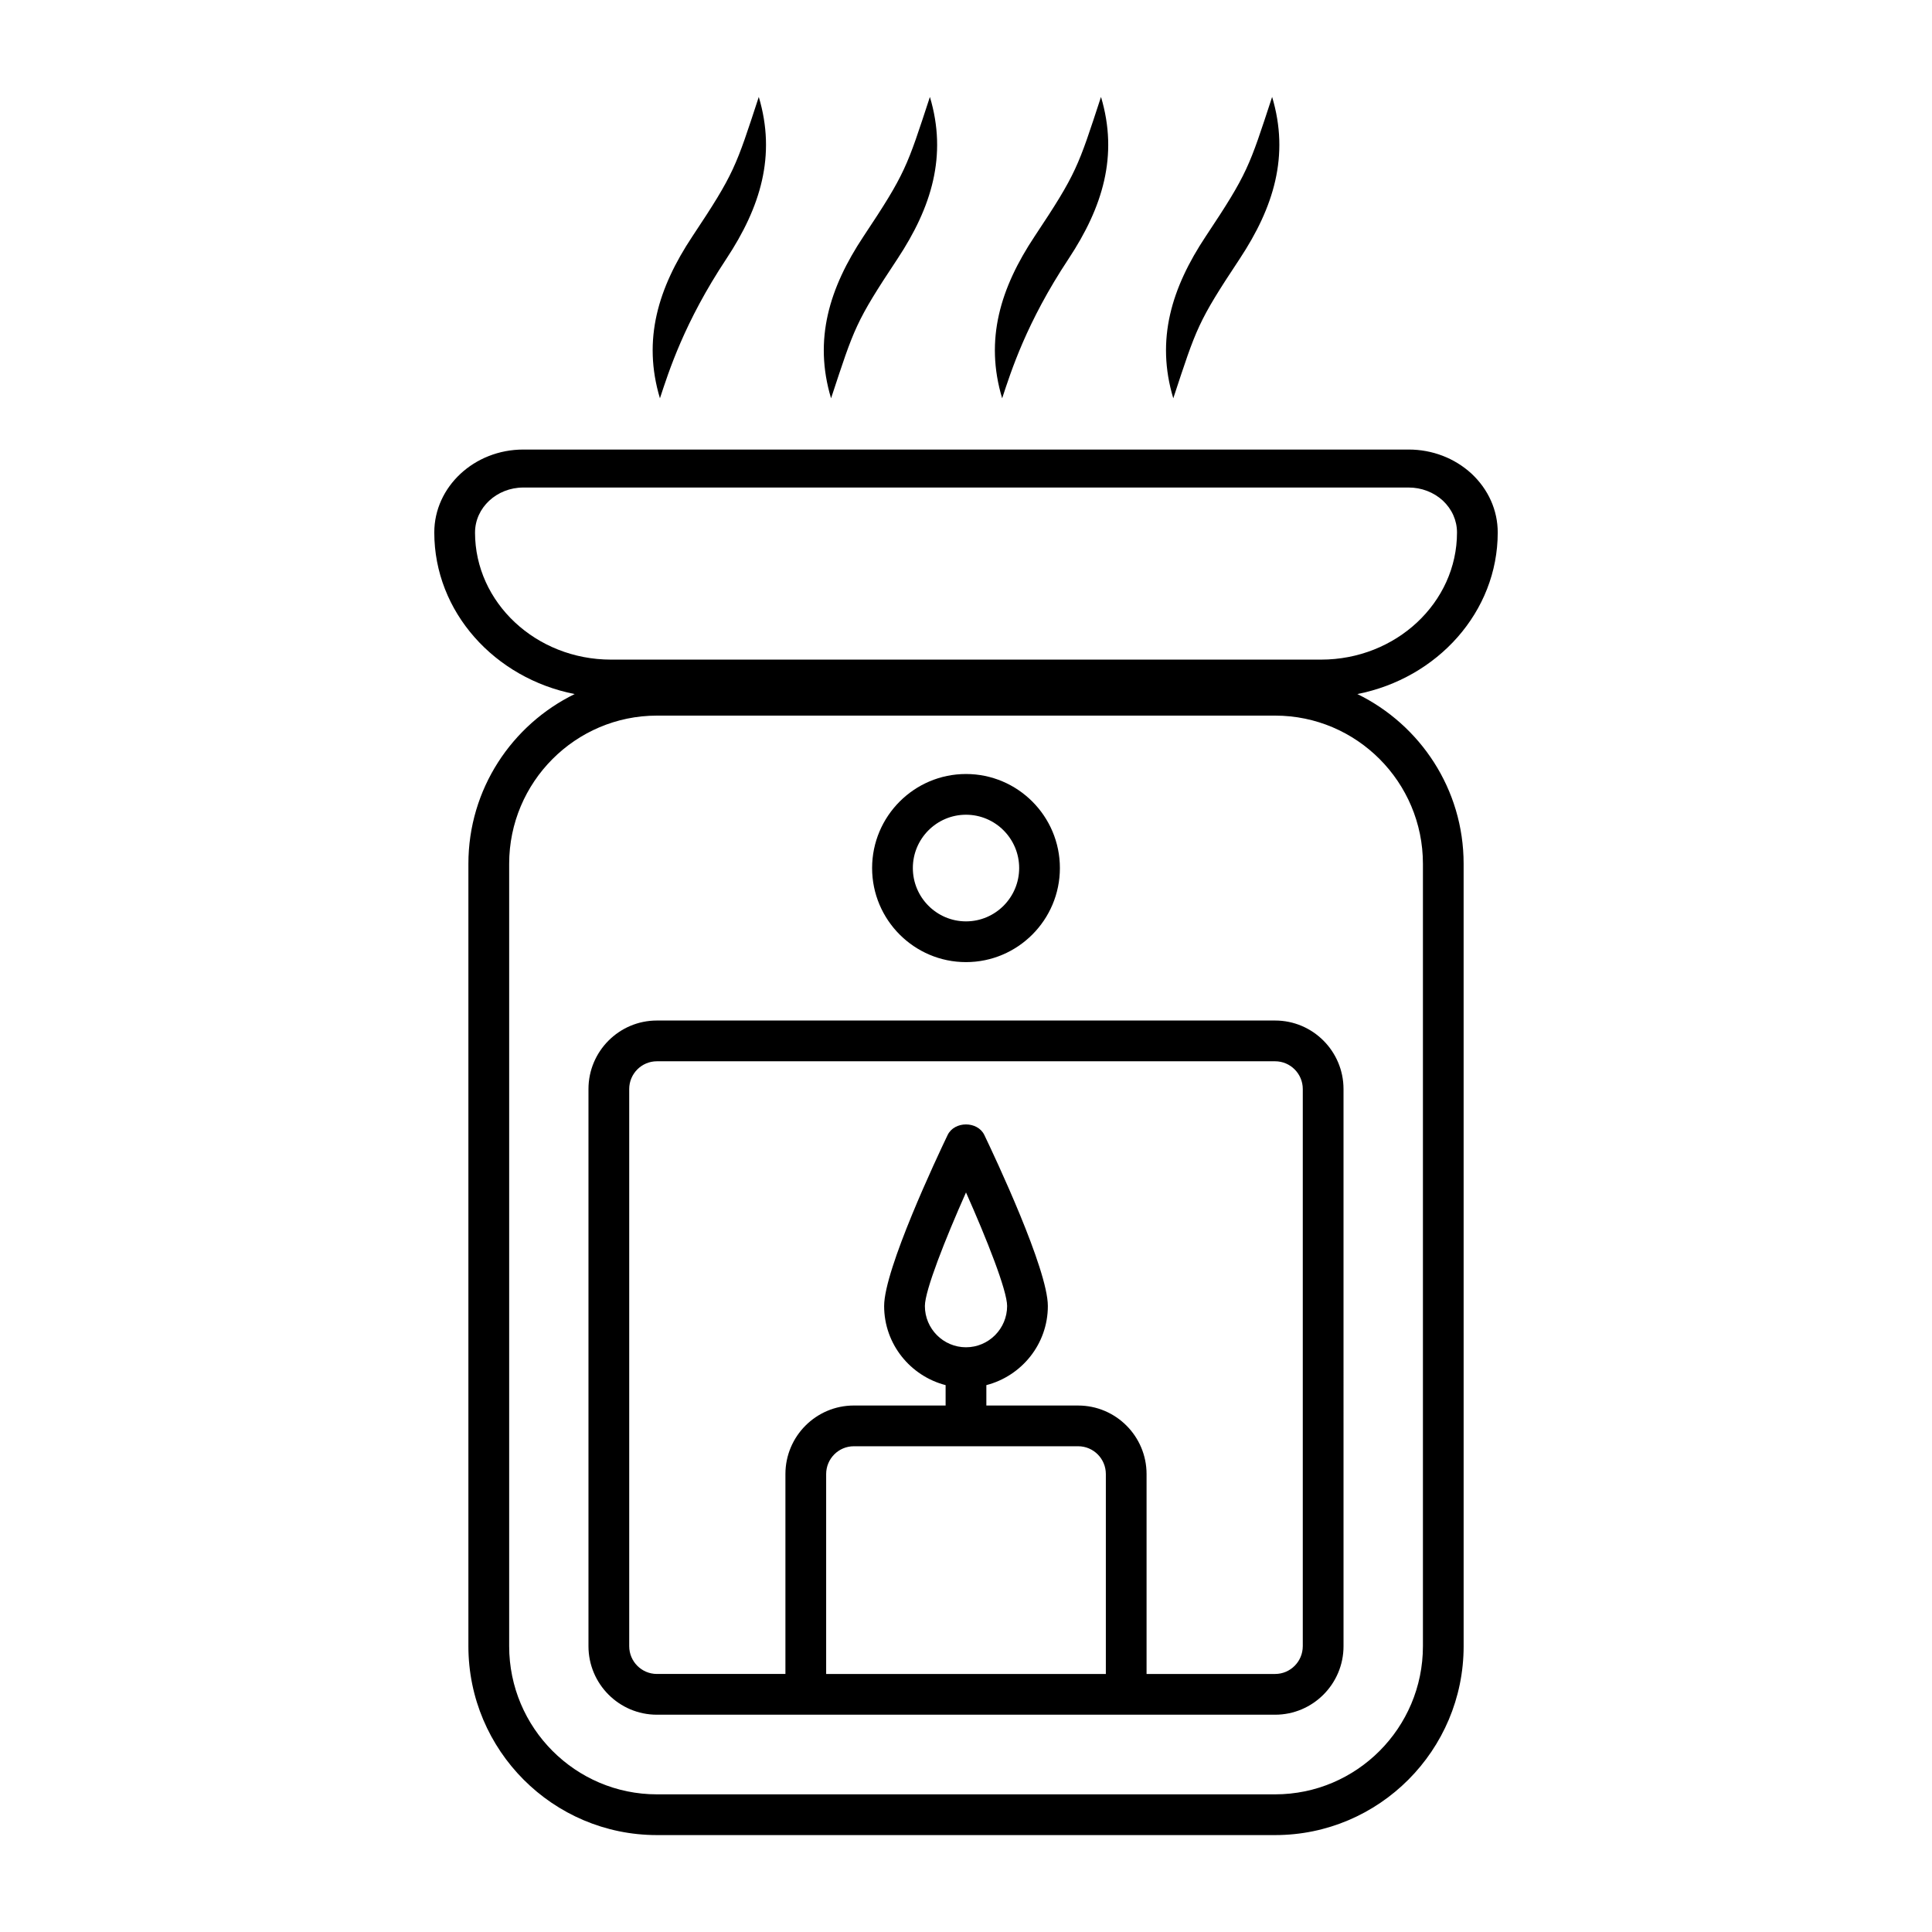
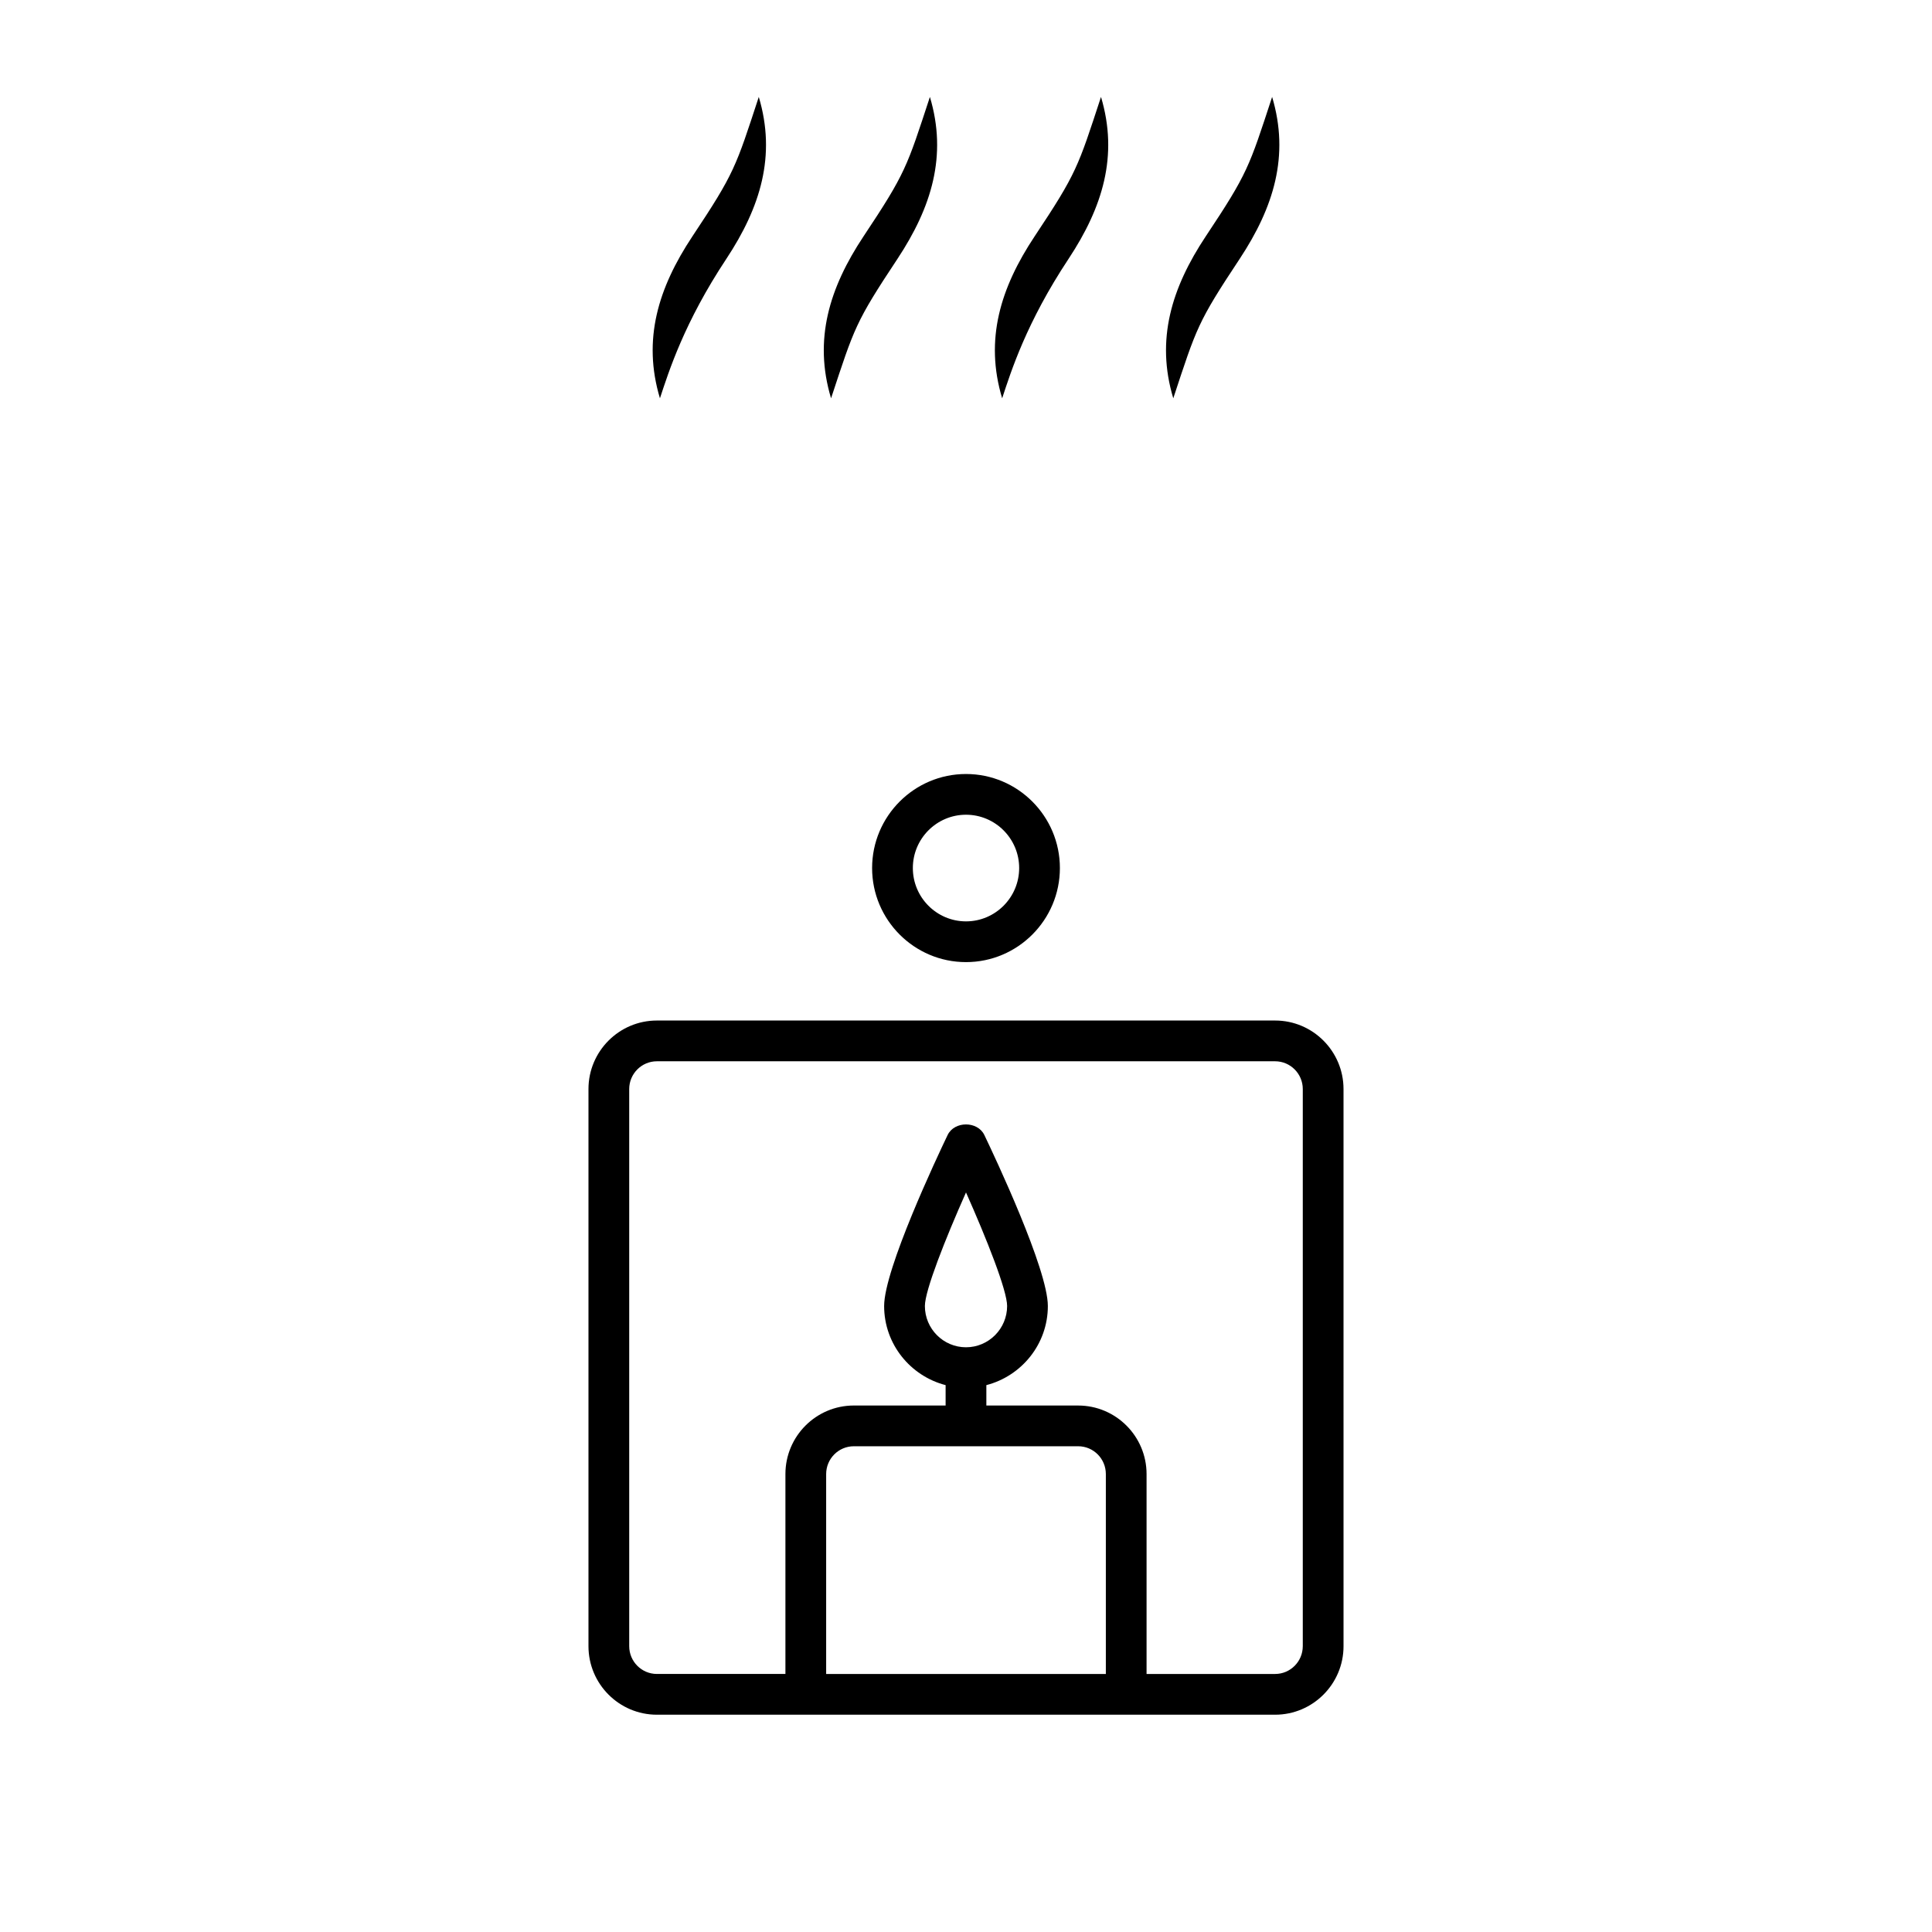
<svg xmlns="http://www.w3.org/2000/svg" fill="#000000" width="800px" height="800px" version="1.1" viewBox="144 144 512 512">
  <g>
-     <path d="m503.71 327.93c21.219-4.16 37.203-21.77 37.203-42.812 0-5.863-2.453-11.395-6.957-15.609-4.484-4.109-10.395-6.375-16.645-6.375h-234.62c-13.012 0-23.602 9.863-23.602 21.984 0 21.043 15.984 38.652 37.207 42.812-16.645 8.129-28.168 25.207-28.168 44.977v207.35c0 27.602 22.41 50.059 49.957 50.059h163.84c27.543 0 49.953-22.457 49.953-50.059l-0.004-207.35c0-19.77-11.52-36.848-28.164-44.977zm-233.82-42.812c0-6.57 5.746-11.918 12.805-11.918h234.62c3.394 0 6.621 1.238 9.039 3.453 2.434 2.273 3.766 5.281 3.766 8.465 0 18.578-16.164 33.688-36.035 33.688h-188.16c-19.875 0-36.039-15.109-36.039-33.688zm251.2 295.14c0 21.648-17.562 39.262-39.156 39.262h-163.84c-21.594 0-39.16-17.613-39.16-39.262v-207.35c0-21.648 17.566-39.262 39.16-39.262h163.84c21.594 0 39.156 17.613 39.156 39.262z" />
    <path d="m481.92 414.45h-163.84c-9.996 0-18.129 8.145-18.129 18.156v147.65c0 10.016 8.133 18.16 18.129 18.16h163.84c9.996 0 18.129-8.145 18.129-18.16l-0.004-147.65c0-10.012-8.133-18.156-18.125-18.156zm-118.98 173.17v-52.98c0-4.062 3.289-7.367 7.336-7.367h59.453c4.043 0 7.332 3.305 7.332 7.367v52.98zm37.059-86.578c-6.008 0-10.895-4.906-10.895-10.938 0-4.106 5.418-17.781 10.895-30.098 5.481 12.312 10.898 25.984 10.898 30.098 0 6.027-4.891 10.938-10.898 10.938zm89.25 79.211c0 4.062-3.289 7.367-7.332 7.367h-34.066v-52.98c0-10.016-8.133-18.16-18.129-18.16l-24.328-0.004v-5.402c9.344-2.422 16.297-10.863 16.297-20.969 0-9.727-14.016-39.449-16.828-45.312-1.801-3.754-7.941-3.738-9.734 0-2.809 5.863-16.824 35.586-16.824 45.312 0 10.105 6.953 18.547 16.293 20.969v5.402h-24.324c-10 0-18.129 8.145-18.129 18.16v52.98h-34.066c-4.043 0-7.332-3.305-7.332-7.367v-147.64c0-4.055 3.289-7.359 7.332-7.359h163.84c4.043 0 7.332 3.305 7.332 7.359v147.65z" />
    <path d="m400 398.97c13.719 0 24.883-11.184 24.883-24.93 0-13.742-11.164-24.922-24.883-24.922s-24.883 11.184-24.883 24.922c0 13.746 11.16 24.93 24.883 24.93zm0-39.059c7.769 0 14.09 6.34 14.09 14.129 0 7.793-6.32 14.133-14.09 14.133-7.766 0-14.086-6.34-14.086-14.133 0-7.789 6.316-14.129 14.086-14.129z" />
    <path d="m336.5 212.58c9.023-13.664 13.246-27.312 8.586-42.891-6.094 18.57-6.426 20.168-17.609 36.973-9.02 13.598-13.277 27.312-8.586 42.891 2.352-7.129 6.414-20.074 17.609-36.973z" />
    <path d="m381.85 212.58c9.023-13.664 13.246-27.312 8.586-42.891-6.094 18.57-6.426 20.168-17.609 36.973-9.02 13.594-13.277 27.312-8.586 42.891 6.199-18.793 6.434-20.105 17.609-36.973z" />
    <path d="m427.19 212.58c9.023-13.664 13.246-27.312 8.586-42.891-6.09 18.559-6.426 20.168-17.609 36.973-9.02 13.594-13.277 27.312-8.586 42.891 2.352-7.129 6.414-20.074 17.609-36.973z" />
    <path d="m472.54 212.58c9.023-13.668 13.246-27.312 8.586-42.891-6.09 18.555-6.422 20.16-17.609 36.973-9.02 13.598-13.277 27.312-8.586 42.891 6.199-18.781 6.43-20.094 17.609-36.973z" />
  </g>
</svg>